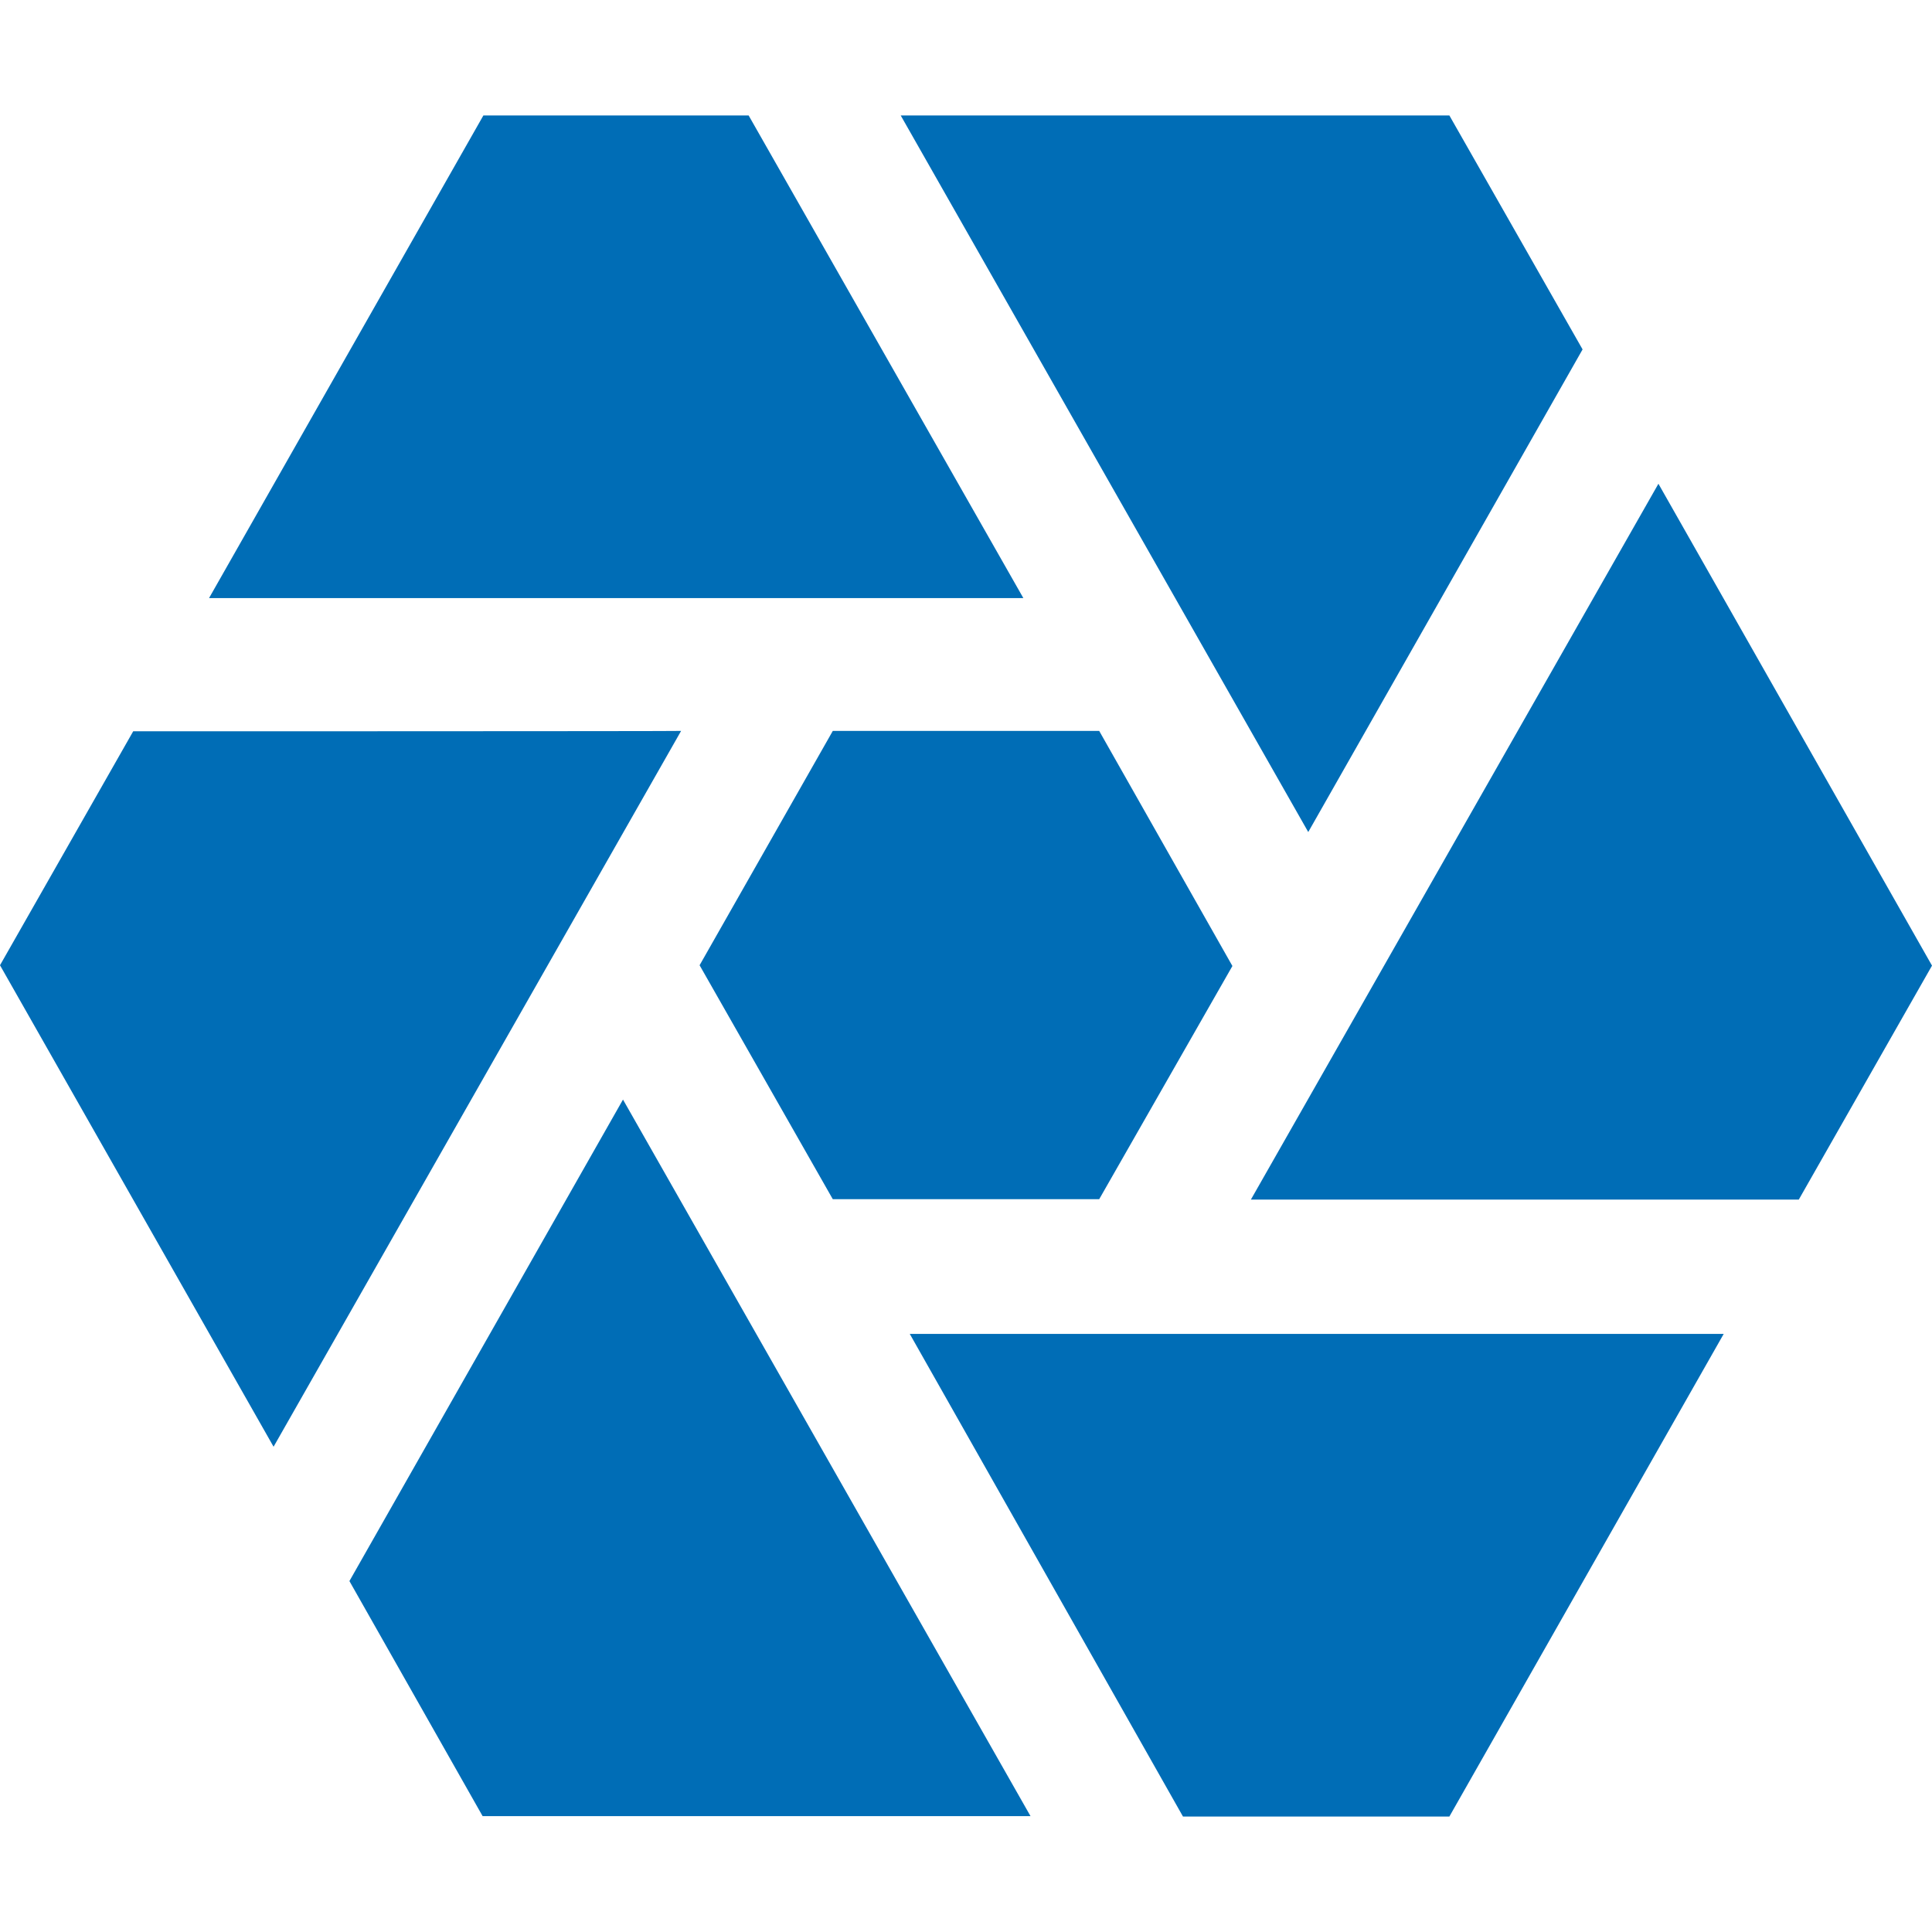
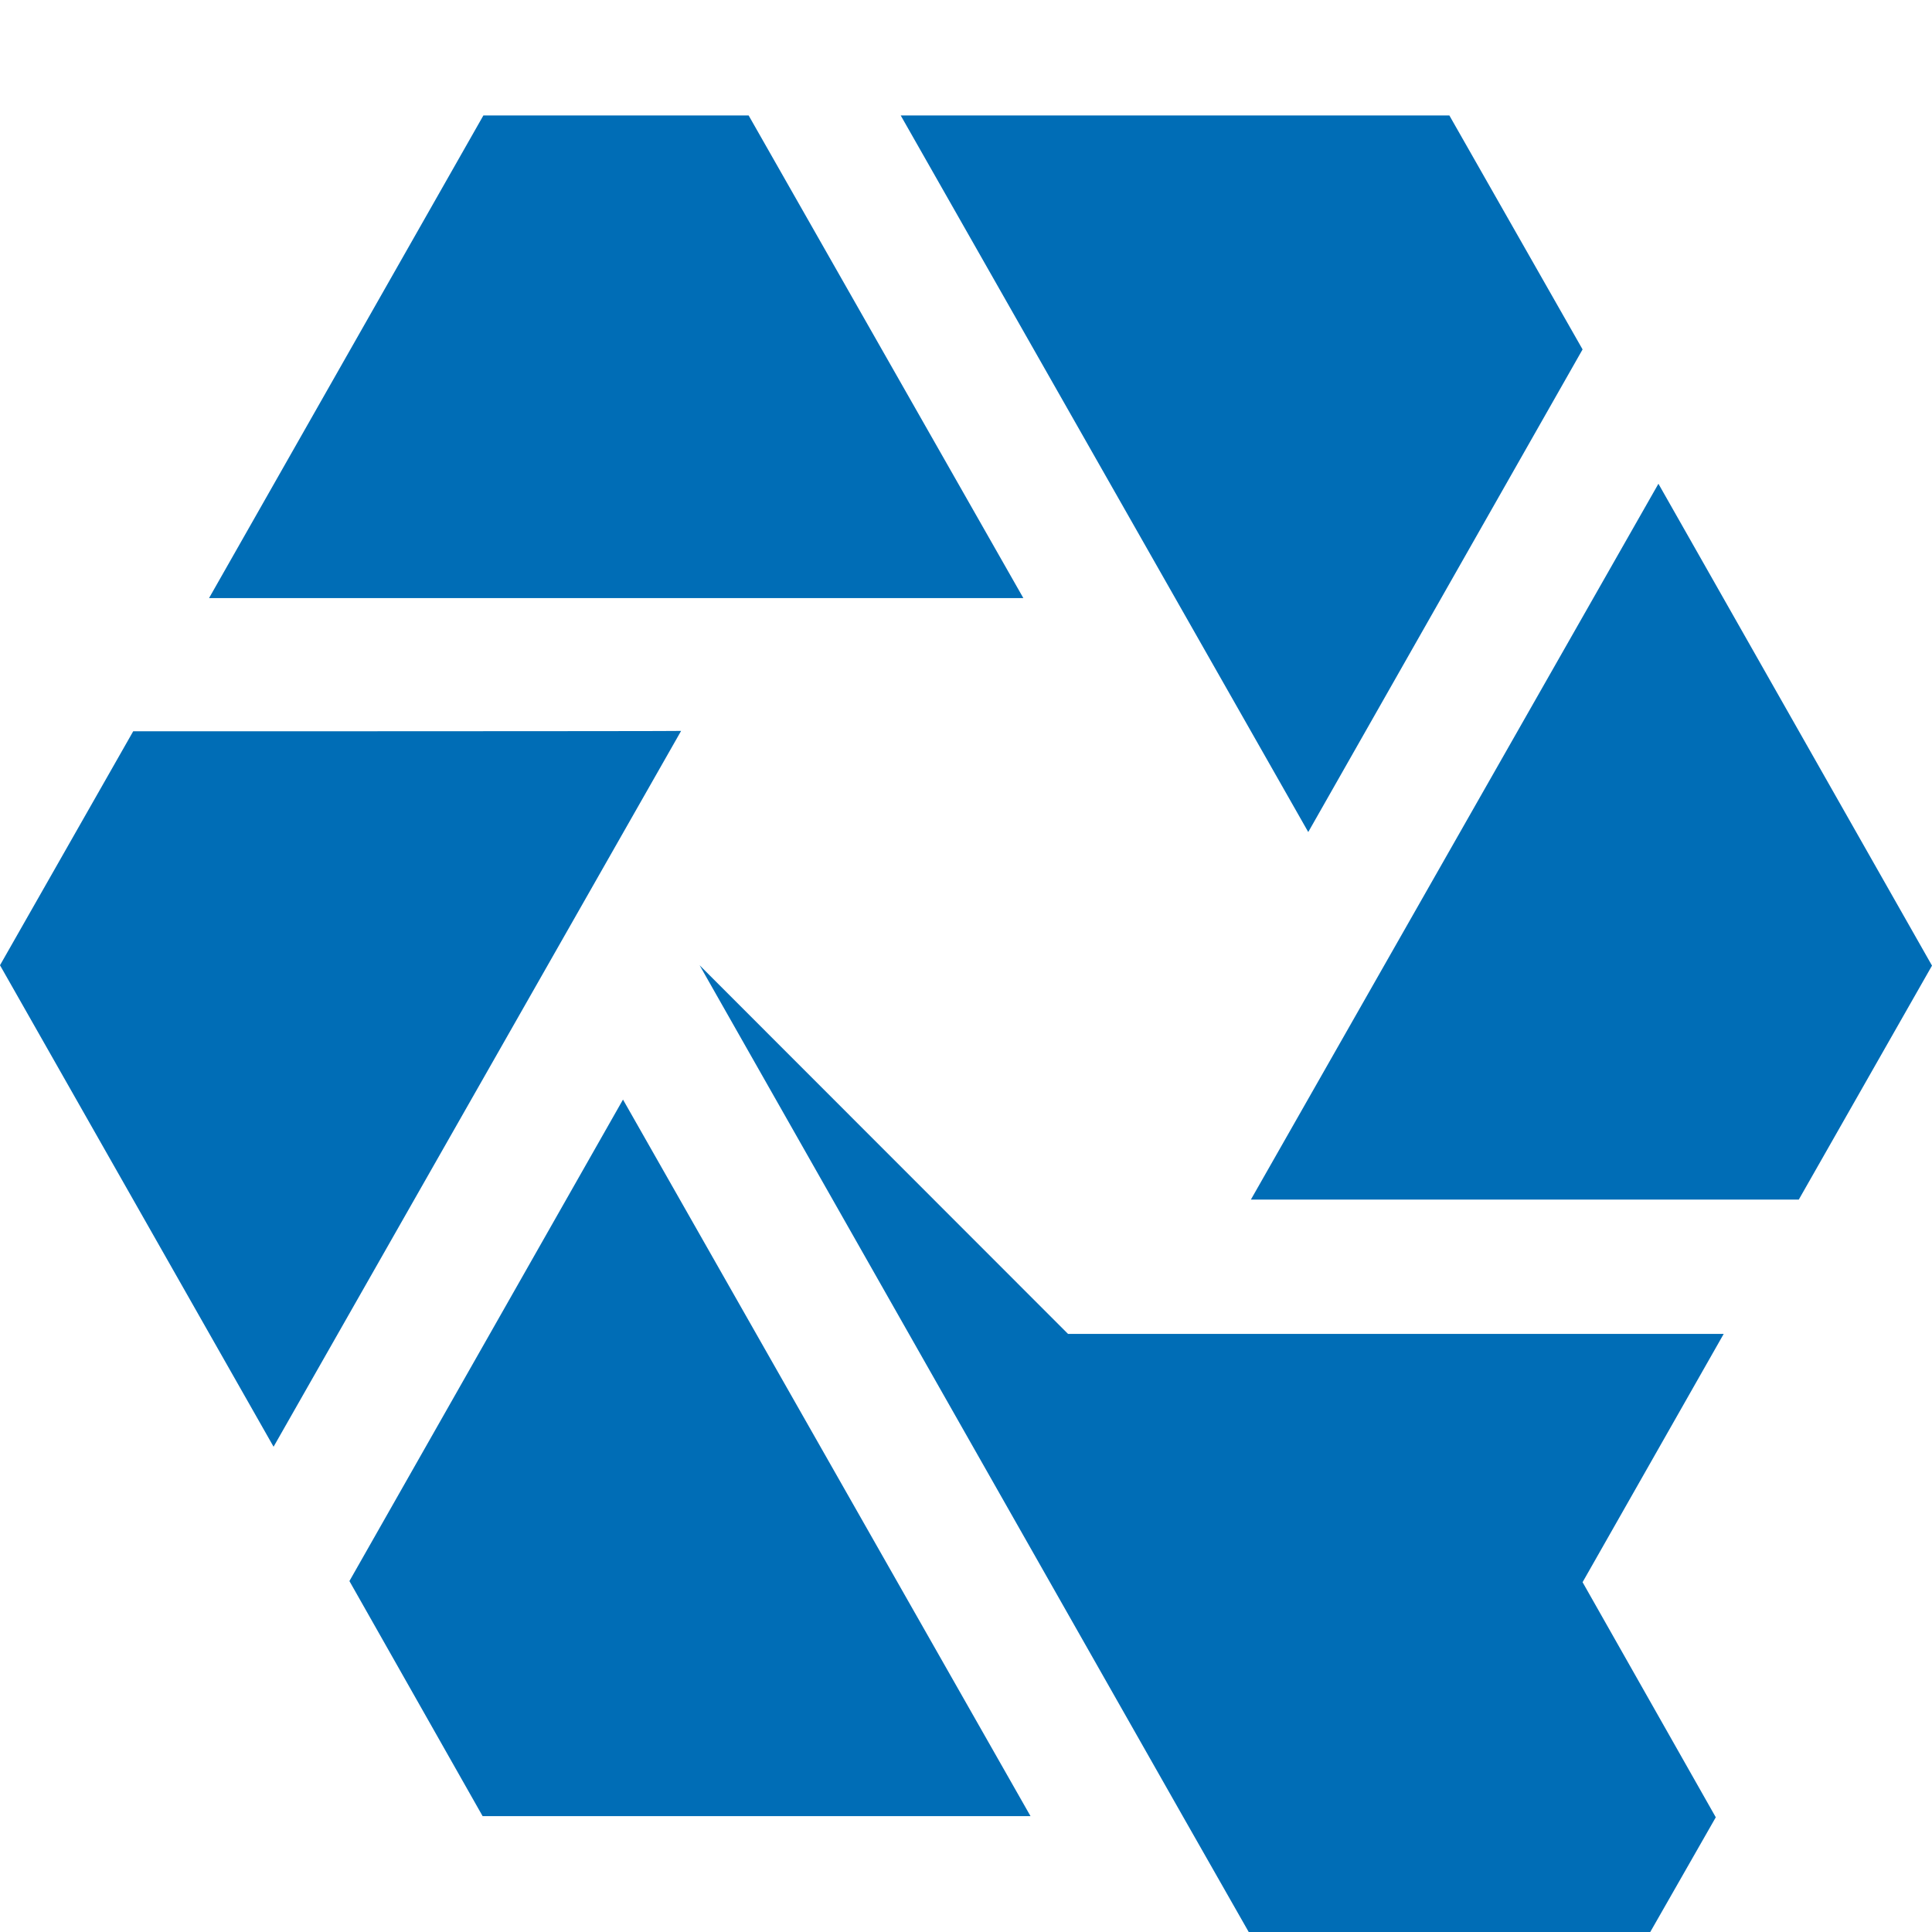
<svg xmlns="http://www.w3.org/2000/svg" version="1.1" id="pcs-symbol-logo-2023" x="0px" y="0px" viewBox="0 0 512 512" xml:space="preserve">
-   <path id="symbol" fill="#006DB6" d="M271.2,158.5H55.4l72.7-127.9h70.3L271.2,158.5z M35.3,193.8L0,255.8l72.5,127.6l108-189.7  C180.5,193.8,35.3,193.8,35.3,193.8z M419.4,92.6l-35.3-62H238.7l108,189.9L419.4,92.6z M92.6,419l35.3,62.3h145.2l-108-189.9  L92.6,419z M439.5,128.2l-108,189.7h145.2l35.3-62L439.5,128.2z M313.5,481.4h70.6l72.7-127.9H241.1L313.5,481.4z M185.4,255.8  l35.3,62h70.6l35.3-61.8l-35.3-62.3h-70.6L185.4,255.8z" />
+   <path id="symbol" fill="#006DB6" d="M271.2,158.5H55.4l72.7-127.9h70.3L271.2,158.5z M35.3,193.8L0,255.8l72.5,127.6l108-189.7  C180.5,193.8,35.3,193.8,35.3,193.8z M419.4,92.6l-35.3-62H238.7l108,189.9L419.4,92.6z M92.6,419l35.3,62.3h145.2l-108-189.9  L92.6,419z M439.5,128.2l-108,189.7h145.2l35.3-62L439.5,128.2z M313.5,481.4h70.6l72.7-127.9H241.1L313.5,481.4z l35.3,62h70.6l35.3-61.8l-35.3-62.3h-70.6L185.4,255.8z" />
</svg>